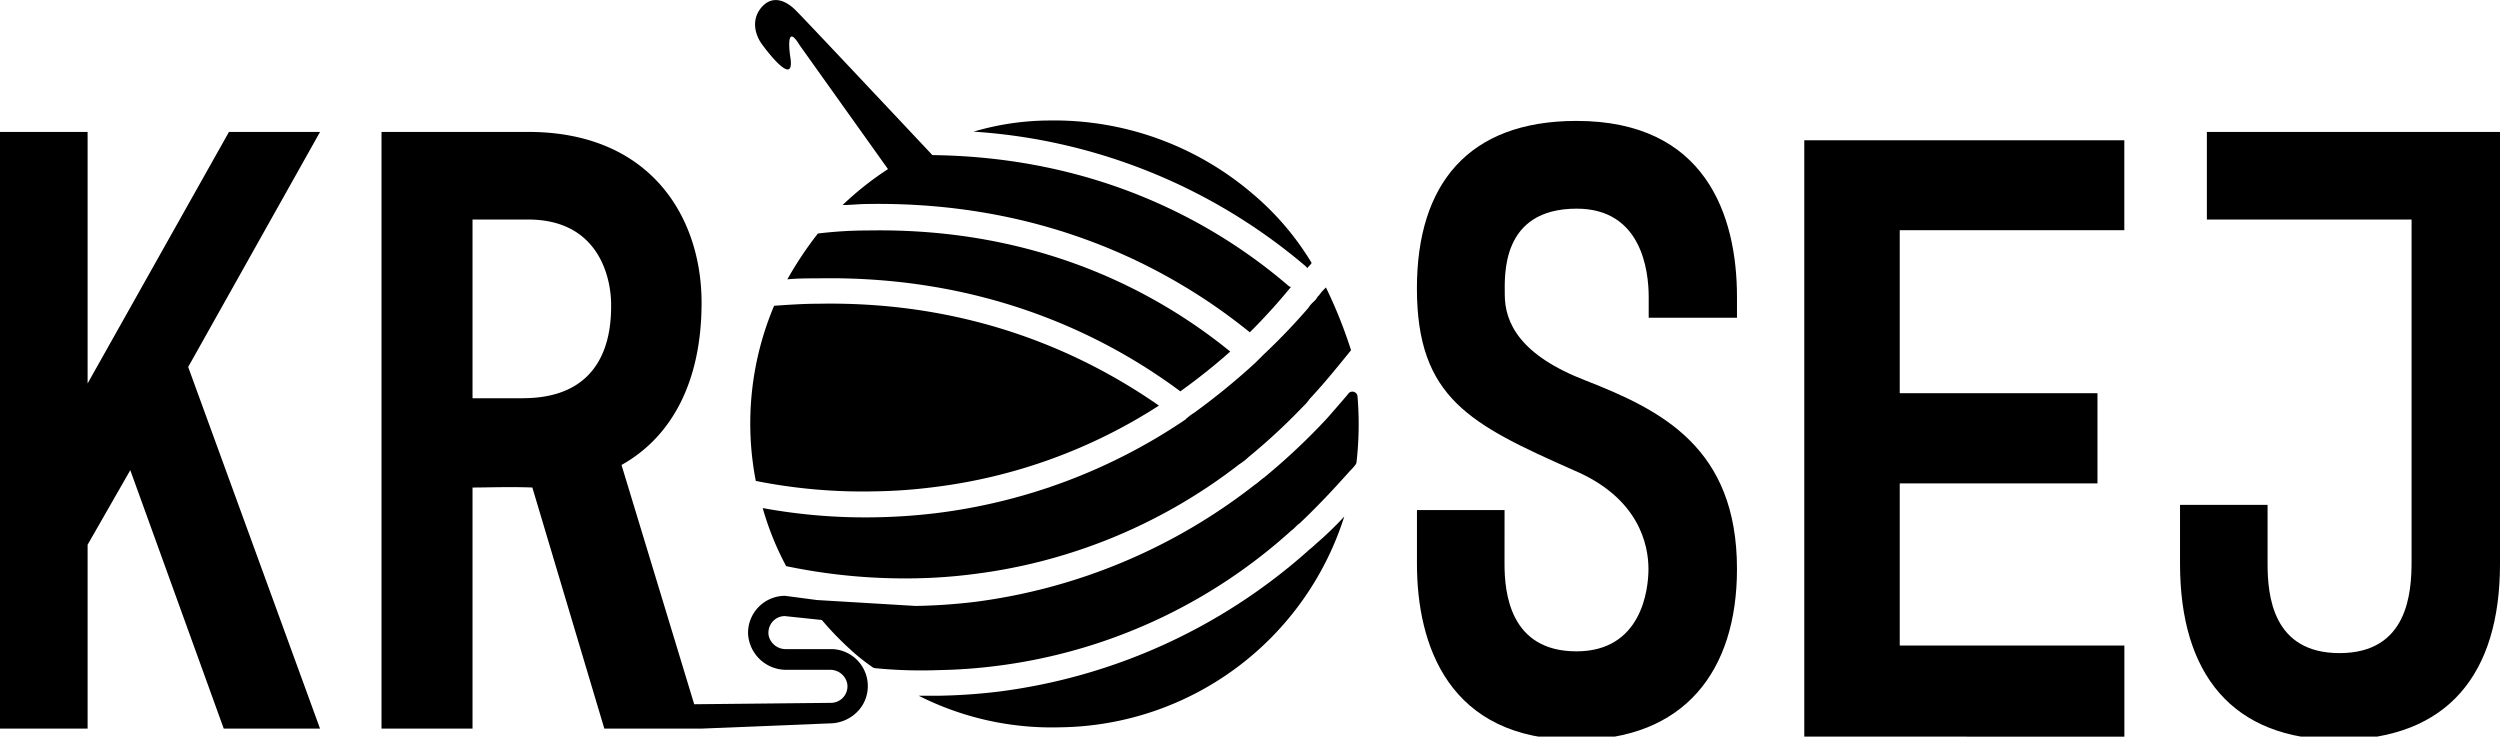
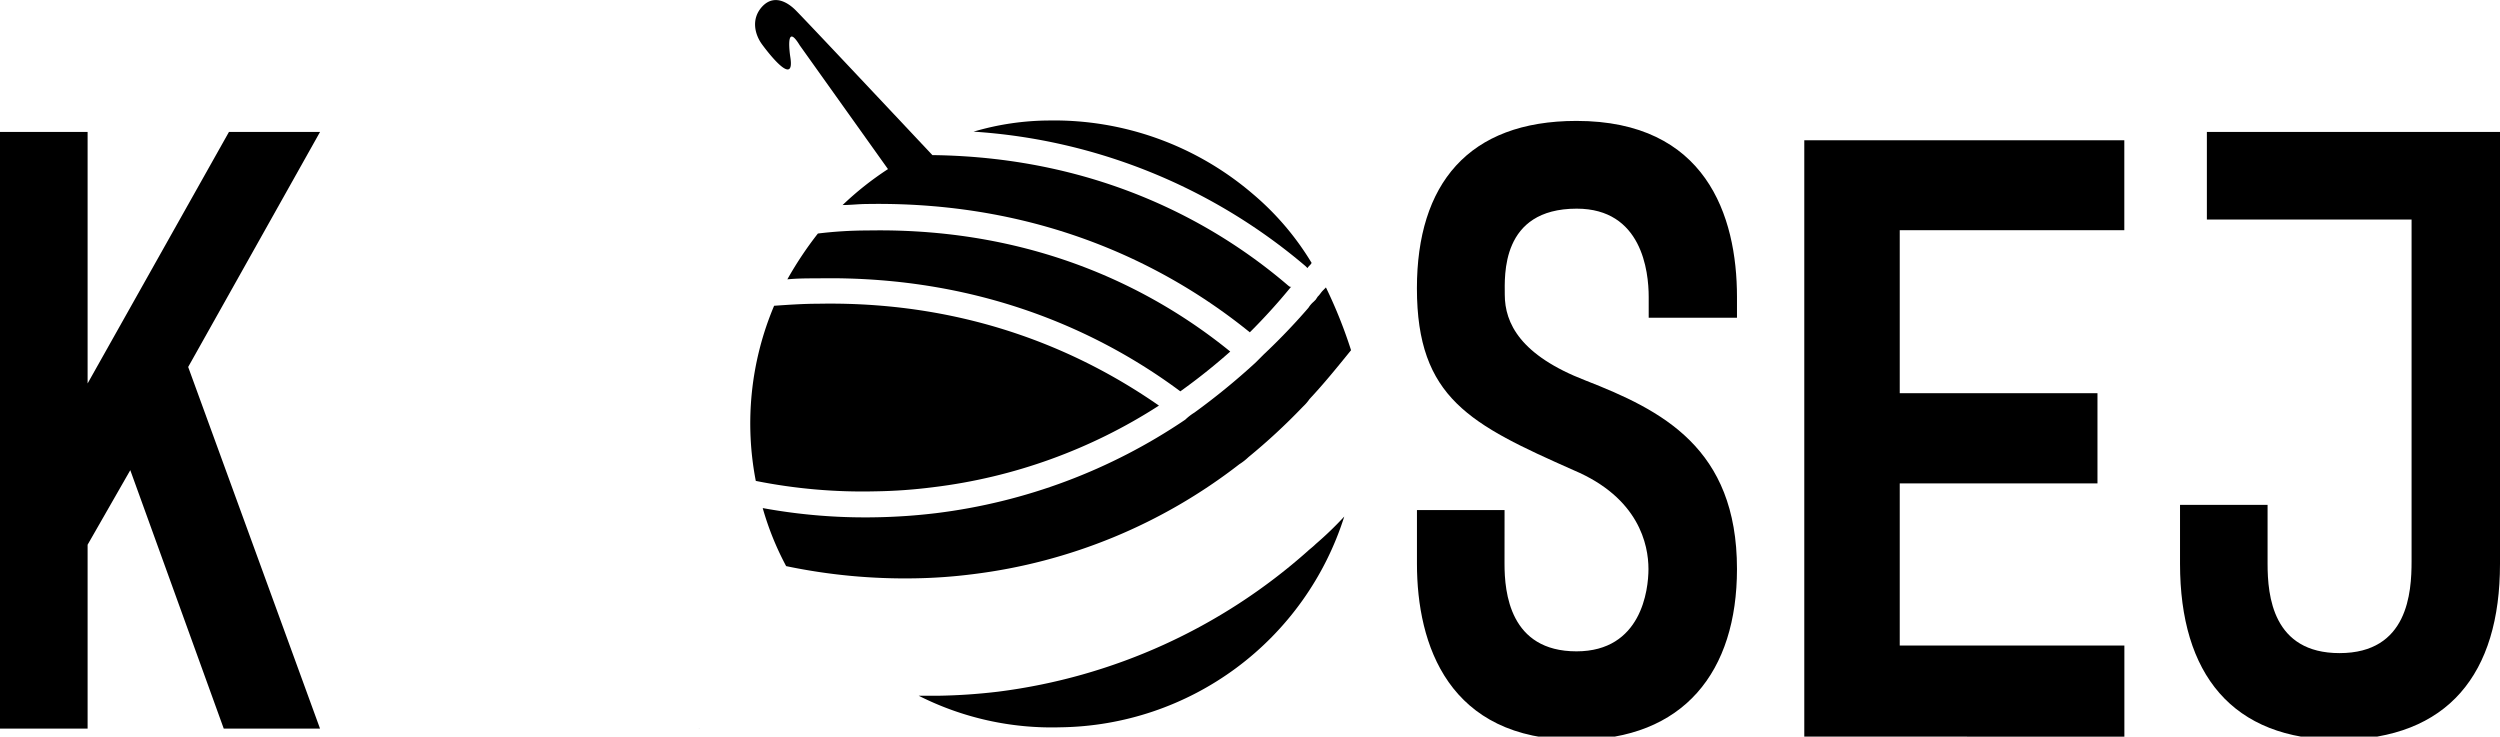
<svg xmlns="http://www.w3.org/2000/svg" id="Layer_1" data-name="Layer 1" viewBox="0 0 1920 565.71">
  <title>KROSEJ_Black</title>
  <g id="Layer_1-2" data-name="Layer 1">
    <path d="M0,101.35H67.28V294.49L175.83,101.35h69.95L144.52,281.84,245.78,559.57H171.84L100.06,361.09,67.28,418.35V559.57H0Z" />
    <path d="M1155.47,433c0,22,4,67.23,55.27,67.23,49.93,0,55.28-47.25,55.28-63.24,0-18.67-7.34-54.64-57.27-75.78C1129.47,326,1088.19,306,1088.19,221.39c0-79.76,39.28-128.53,122.55-128.53C1310,92.86,1334,165.44,1334,228.05V244h-67.8V228.05c0-19.94-5.34-67.8-55.27-67.8-58.62,0-55.27,51.85-55.27,66,0,22,12,46.62,61.93,65.92C1276.14,315.06,1334,343.78,1334,437c0,78.6-40.64,131.2-123.23,131.2-98.58,0-122.55-73.26-122.55-135.19V391.71h67.28Z" />
    <path d="M1920,166.59V433c0,84.58-39.88,134.51-123.23,135.19-82.55,0-122.51-50.61-122.51-135.19V387.72h67.24V433c0,24.64,4,68.59,55.27,68.59,52.64,0,55.32-46.62,55.32-70.59V168.59H1694.88V101.35H1920Z" />
    <path d="M666.47,177a319,319,0,0,0-38.33,2.35,276.9,276.9,0,0,0-23.45,35.18c8-.76,15.64-.76,23.45-.76,130.57-2.35,222.85,45.5,278.36,86.78A468.08,468.08,0,0,0,944.83,270C890.07,225.45,798.59,174.61,666.47,177Z" />
    <path d="M962,148.81A234.51,234.51,0,0,0,805.57,92.54a207.71,207.71,0,0,0-57.87,8.57,437.21,437.21,0,0,1,254.91,103.25l1.56,1.55c.79-1.55,2.35-2.35,3.15-4A213,213,0,0,0,962,148.81Z" />
    <path d="M1010.51,417.79c-2.36,2.36-4.71,4-6.26,5.51A440.89,440.89,0,0,1,766.52,531.21a443.35,443.35,0,0,1-45.34,3.11H705.55a226.46,226.46,0,0,0,108.71,24.25A231.86,231.86,0,0,0,1032.4,396.7,261,261,0,0,1,1010.51,417.79Z" />
    <path d="M1018.32,220.75,1016,223.1c-1.55,1.56-2.31,3.15-4,4.71l-1.55,2.35-1.56,1.56a20.23,20.23,0,0,0-4,4.66,481.81,481.81,0,0,1-34.41,35.89l-6.26,6.26a526.34,526.34,0,0,1-46.9,38.33,42.52,42.52,0,0,0-7.06,5.46,436.31,436.31,0,0,1-191.42,71.79,446.46,446.46,0,0,1-45.34,3.15,435.23,435.23,0,0,1-87.74-7.06,222.73,222.73,0,0,0,18,44.58,445.1,445.1,0,0,0,99.3,9.37A399.66,399.66,0,0,0,746.9,441a416.58,416.58,0,0,0,204.9-84.46,43.74,43.74,0,0,0,7-5.46,468,468,0,0,0,41.44-38.33l.8-.8a33.3,33.3,0,0,0,4.66-5.46c11-11.72,21.14-24.25,31.91-37.53A367.2,367.2,0,0,0,1018.32,220.75Z" />
    <path d="M628.14,233.27c-11,0-22.69.8-33.62,1.56a232.06,232.06,0,0,0-14.07,134.51,417.42,417.42,0,0,0,92.24,8h0a392.62,392.62,0,0,0,43.87-3.15,411.23,411.23,0,0,0,173.51-62.69C836.15,274,749.34,230.92,628.14,233.27Z" />
-     <path d="M627.38,460.82l-24.48-3.23a28.47,28.47,0,0,0-28.4,28.55v.61a29.31,29.31,0,0,0,29.64,27.67h33.17a13.28,13.28,0,0,1,13.32,10.37,12.67,12.67,0,0,1-10.15,14.78,12.18,12.18,0,0,1-2.33.22l-105,1.07L477.32,357.1c39.52-22.1,61.49-65.29,61.49-124.59,0-65.92-39.32-131.2-133.2-131.2H293V559.57H362.9V374.41c13.32,0,27.92-.68,45.94,0l55.28,185.16h74.61l98.23-4a30.1,30.1,0,0,0,20.49-8,27.93,27.93,0,0,0,9-19.46,28.39,28.39,0,0,0-27.13-29.6l-1.27,0H603.66a13.35,13.35,0,0,1-13.32-10.37,12.88,12.88,0,0,1,2.79-10.45,12.52,12.52,0,0,1,9.53-4.54l28.51,3a241.3,241.3,0,0,0,27.4,27.51c3.67,3,7.34,5.87,11.65,8.82a4.44,4.44,0,0,0,1.87.68,360.24,360.24,0,0,0,49,1.47A399.71,399.71,0,0,0,765,511.47a413.87,413.87,0,0,0,226.75-104c2.36-1.56,4-4,6.27-5.47,13.27-12.52,25.8-25.8,38.32-39.88l.76-.8a35.42,35.42,0,0,0,4-4.58,4,4,0,0,0,.72-1.92,258.2,258.2,0,0,0,.72-50.8,4,4,0,0,0-4.66-3.18,4.05,4.05,0,0,0-2.08,1.1c-.44.52-.8,1-1.16,1.52-4.66,5.46-10.09,11.68-15.55,17.91h0l-6.14,6.5a494,494,0,0,1-42.27,39c-2.36,1.55-4.71,4-7.06,5.46a439.76,439.76,0,0,1-215,89.93,443.54,443.54,0,0,1-45.34,3.11M401.59,305.89H362.9V168.59h42.63c55.28,0,63.81,46,63.81,65.28.2,21.37-3.79,71.94-67.75,71.94Z" />
    <polygon points="537.7 559.57 536.74 559.61 536.7 559.57 537.7 559.57" />
    <path d="M991.76,220a462.49,462.49,0,0,1-31.9,35.22c-57.86-46.94-154.81-100.9-294-98.55-6.22,0-12.48.8-18.74.8a239.1,239.1,0,0,1,34.85-27.6l-67.8-95.11c-11.6-19.1-7.25,8.77-7.25,8.77,4.38,26.68-21.7-9.49-21.7-9.49-5.26-7.17-8.73-19.14,0-28.83,10.77-11.76,23,0,25.09,1.91,4.58,4.27,83.3,88.1,105.76,112,130.48,1.59,220.37,54.83,273.13,100.09C990.21,220,991,220.75,991.76,220Z" />
    <g id="KroseJ-2">
      <path d="M1385.69,565.71v-458h245.78v69.07H1459V302h151.86v69.23H1459V495.76h172.52v70Z" />
    </g>
  </g>
</svg>